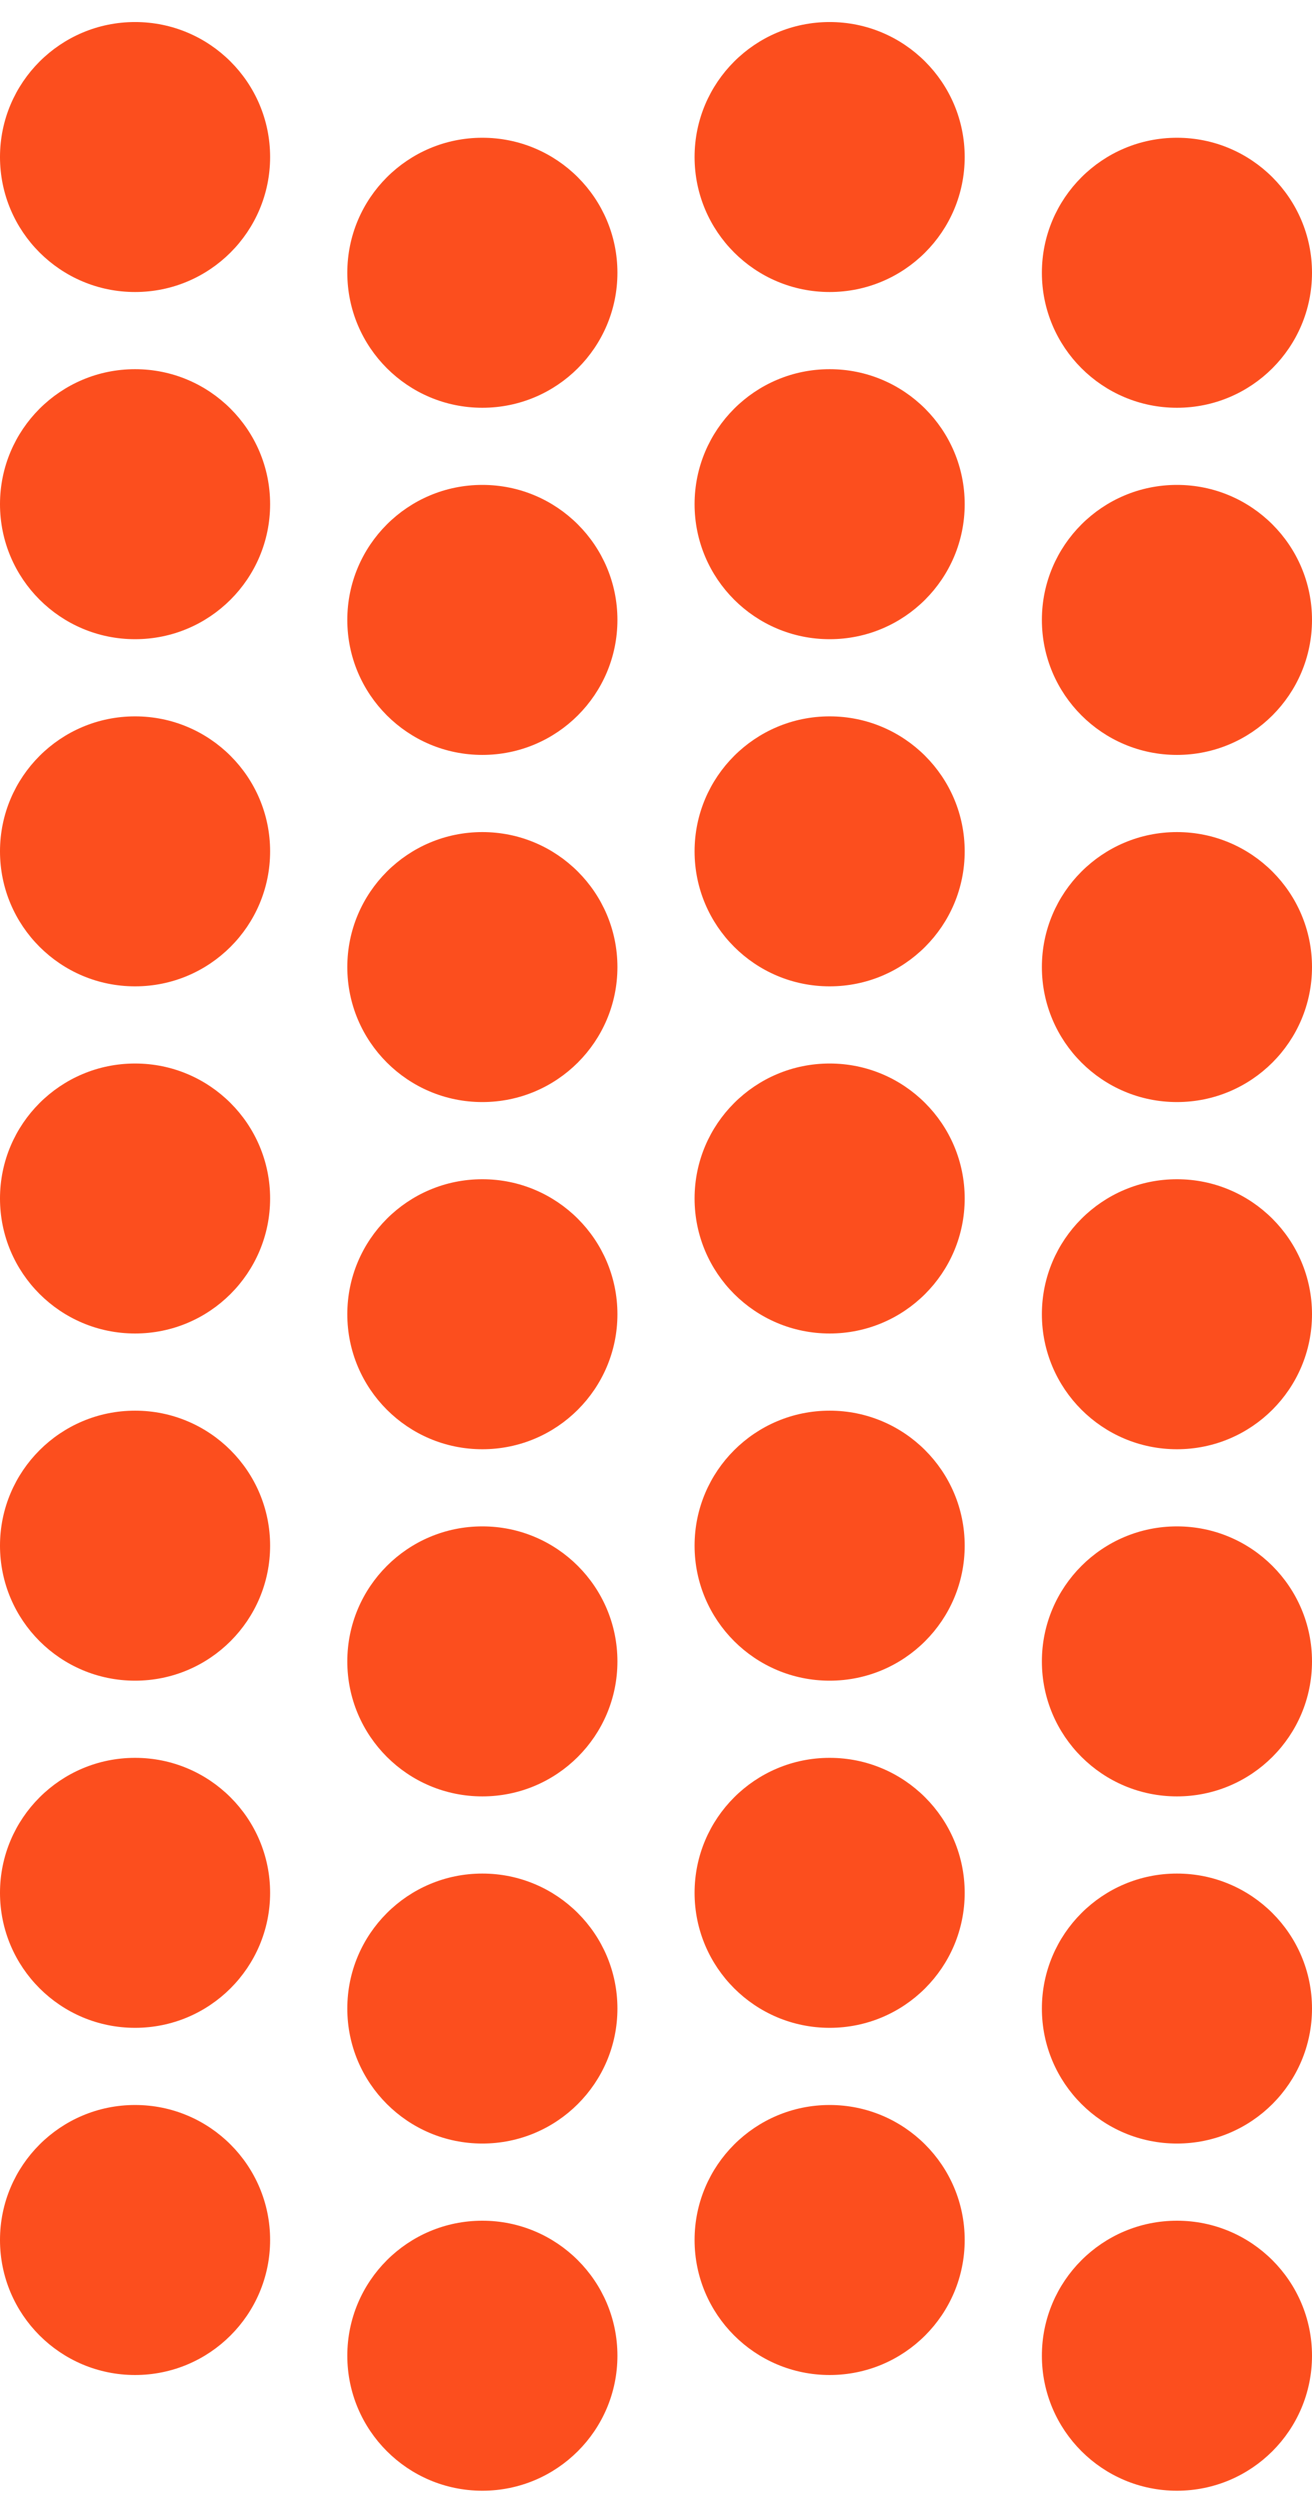
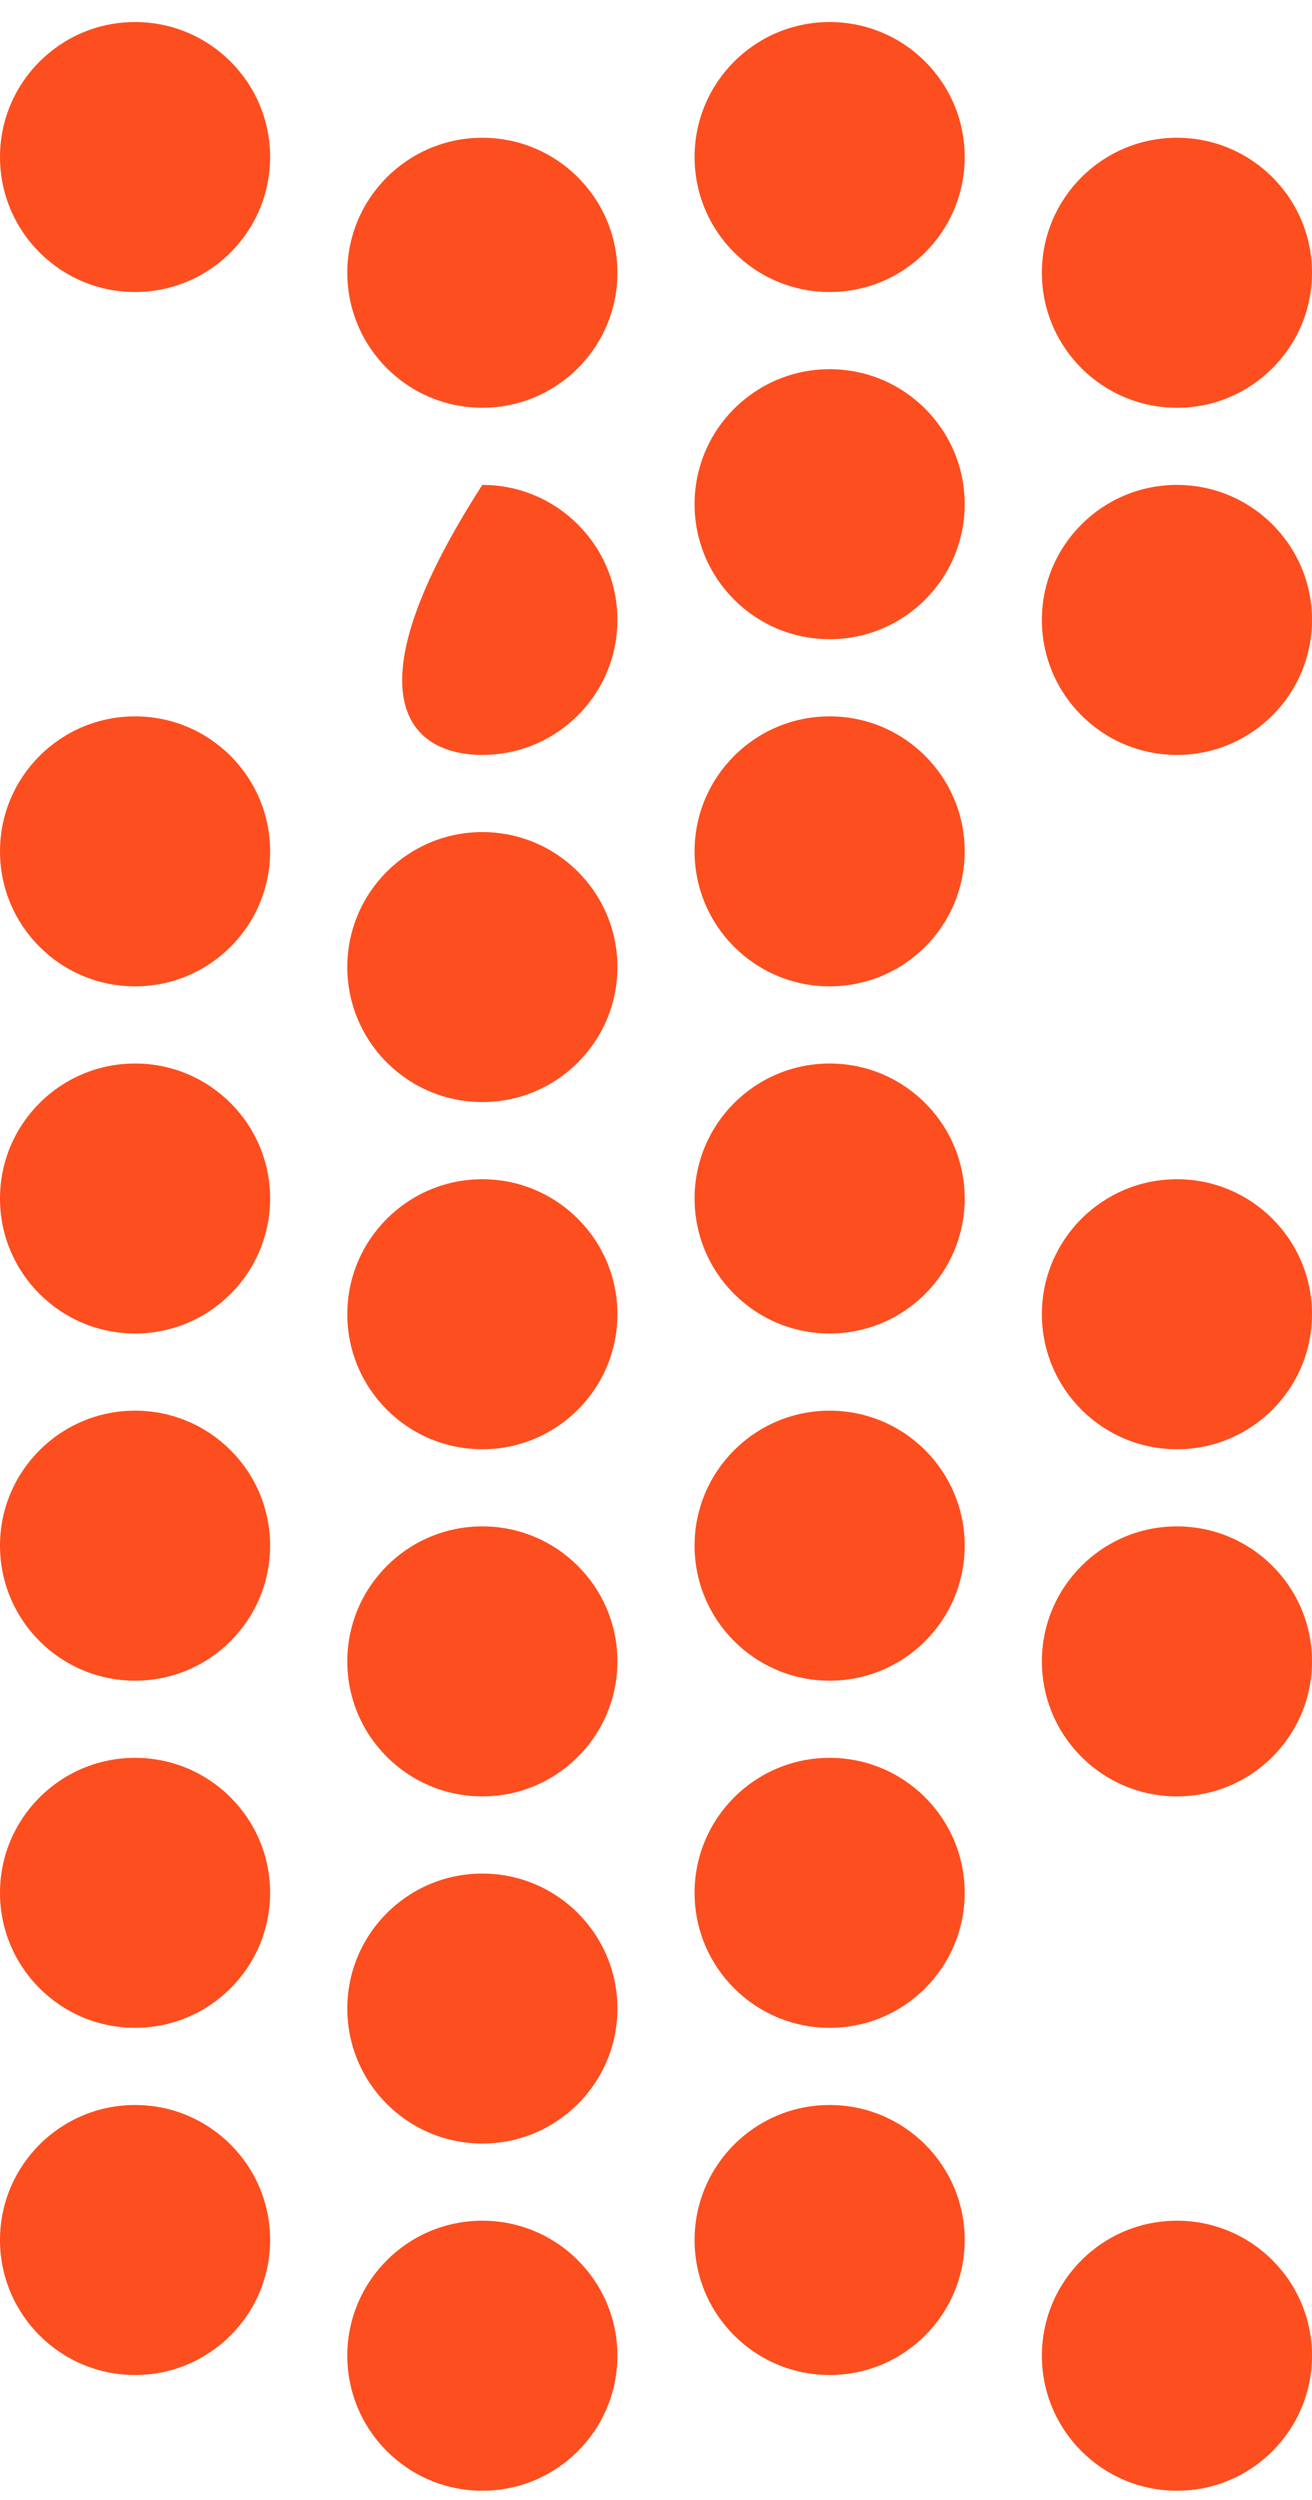
<svg xmlns="http://www.w3.org/2000/svg" width="42" height="80" viewBox="0 0 42 80" fill="none">
  <path fill-rule="evenodd" clip-rule="evenodd" d="M4.324 9.345C6.711 9.345 8.647 7.411 8.647 5.025C8.647 2.639 6.711 0.705 4.324 0.705C1.936 0.705 0 2.639 0 5.025C0 7.411 1.936 9.345 4.324 9.345Z" fill="#FC4E1E" />
  <path fill-rule="evenodd" clip-rule="evenodd" d="M26.559 9.345C28.947 9.345 30.882 7.411 30.882 5.025C30.882 2.639 28.947 0.705 26.559 0.705C24.171 0.705 22.235 2.639 22.235 5.025C22.235 7.411 24.171 9.345 26.559 9.345Z" fill="#FC4E1E" />
  <path fill-rule="evenodd" clip-rule="evenodd" d="M37.677 13.049C40.064 13.049 42 11.114 42 8.728C42 6.342 40.064 4.408 37.677 4.408C35.289 4.408 33.353 6.342 33.353 8.728C33.353 11.114 35.289 13.049 37.677 13.049Z" fill="#FC4E1E" />
-   <path fill-rule="evenodd" clip-rule="evenodd" d="M4.324 20.455C6.711 20.455 8.647 18.52 8.647 16.134C8.647 13.748 6.711 11.814 4.324 11.814C1.936 11.814 0 13.748 0 16.134C0 18.52 1.936 20.455 4.324 20.455Z" fill="#FC4E1E" />
  <path fill-rule="evenodd" clip-rule="evenodd" d="M26.559 20.455C28.947 20.455 30.882 18.52 30.882 16.134C30.882 13.748 28.947 11.814 26.559 11.814C24.171 11.814 22.235 13.748 22.235 16.134C22.235 18.52 24.171 20.455 26.559 20.455Z" fill="#FC4E1E" />
-   <path fill-rule="evenodd" clip-rule="evenodd" d="M15.441 24.158C17.829 24.158 19.765 22.224 19.765 19.837C19.765 17.451 17.829 15.517 15.441 15.517C13.053 15.517 11.118 17.451 11.118 19.837C11.118 22.224 13.053 24.158 15.441 24.158Z" fill="#FC4E1E" />
+   <path fill-rule="evenodd" clip-rule="evenodd" d="M15.441 24.158C17.829 24.158 19.765 22.224 19.765 19.837C19.765 17.451 17.829 15.517 15.441 15.517C11.118 22.224 13.053 24.158 15.441 24.158Z" fill="#FC4E1E" />
  <path fill-rule="evenodd" clip-rule="evenodd" d="M37.677 24.158C40.064 24.158 42 22.224 42 19.837C42 17.451 40.064 15.517 37.677 15.517C35.289 15.517 33.353 17.451 33.353 19.837C33.353 22.224 35.289 24.158 37.677 24.158Z" fill="#FC4E1E" />
  <path fill-rule="evenodd" clip-rule="evenodd" d="M4.324 31.564C6.711 31.564 8.647 29.63 8.647 27.244C8.647 24.858 6.711 22.924 4.324 22.924C1.936 22.924 0 24.858 0 27.244C0 29.63 1.936 31.564 4.324 31.564Z" fill="#FC4E1E" />
  <path fill-rule="evenodd" clip-rule="evenodd" d="M26.559 31.564C28.947 31.564 30.882 29.63 30.882 27.244C30.882 24.858 28.947 22.924 26.559 22.924C24.171 22.924 22.235 24.858 22.235 27.244C22.235 29.63 24.171 31.564 26.559 31.564Z" fill="#FC4E1E" />
  <path fill-rule="evenodd" clip-rule="evenodd" d="M15.441 35.267C17.829 35.267 19.765 33.333 19.765 30.947C19.765 28.561 17.829 26.627 15.441 26.627C13.053 26.627 11.118 28.561 11.118 30.947C11.118 33.333 13.053 35.267 15.441 35.267Z" fill="#FC4E1E" />
-   <path fill-rule="evenodd" clip-rule="evenodd" d="M37.677 35.267C40.064 35.267 42 33.333 42 30.947C42 28.561 40.064 26.627 37.677 26.627C35.289 26.627 33.353 28.561 33.353 30.947C33.353 33.333 35.289 35.267 37.677 35.267Z" fill="#FC4E1E" />
  <path fill-rule="evenodd" clip-rule="evenodd" d="M4.324 42.673C6.711 42.673 8.647 40.739 8.647 38.353C8.647 35.967 6.711 34.033 4.324 34.033C1.936 34.033 0 35.967 0 38.353C0 40.739 1.936 42.673 4.324 42.673Z" fill="#FC4E1E" />
  <path fill-rule="evenodd" clip-rule="evenodd" d="M26.559 42.673C28.947 42.673 30.882 40.739 30.882 38.353C30.882 35.967 28.947 34.033 26.559 34.033C24.171 34.033 22.235 35.967 22.235 38.353C22.235 40.739 24.171 42.673 26.559 42.673Z" fill="#FC4E1E" />
  <path fill-rule="evenodd" clip-rule="evenodd" d="M15.441 46.377C17.829 46.377 19.765 44.442 19.765 42.056C19.765 39.67 17.829 37.736 15.441 37.736C13.053 37.736 11.118 39.67 11.118 42.056C11.118 44.442 13.053 46.377 15.441 46.377Z" fill="#FC4E1E" />
  <path fill-rule="evenodd" clip-rule="evenodd" d="M37.677 46.377C40.064 46.377 42 44.442 42 42.056C42 39.67 40.064 37.736 37.677 37.736C35.289 37.736 33.353 39.67 33.353 42.056C33.353 44.442 35.289 46.377 37.677 46.377Z" fill="#FC4E1E" />
  <path fill-rule="evenodd" clip-rule="evenodd" d="M4.324 53.783C6.711 53.783 8.647 51.849 8.647 49.462C8.647 47.077 6.711 45.142 4.324 45.142C1.936 45.142 0 47.077 0 49.462C0 51.849 1.936 53.783 4.324 53.783Z" fill="#FC4E1E" />
  <path fill-rule="evenodd" clip-rule="evenodd" d="M26.559 53.783C28.947 53.783 30.882 51.849 30.882 49.462C30.882 47.077 28.947 45.142 26.559 45.142C24.171 45.142 22.235 47.077 22.235 49.462C22.235 51.849 24.171 53.783 26.559 53.783Z" fill="#FC4E1E" />
  <path fill-rule="evenodd" clip-rule="evenodd" d="M15.441 57.486C17.829 57.486 19.765 55.552 19.765 53.166C19.765 50.78 17.829 48.845 15.441 48.845C13.053 48.845 11.118 50.78 11.118 53.166C11.118 55.552 13.053 57.486 15.441 57.486Z" fill="#FC4E1E" />
  <path fill-rule="evenodd" clip-rule="evenodd" d="M37.677 57.486C40.064 57.486 42 55.552 42 53.166C42 50.78 40.064 48.845 37.677 48.845C35.289 48.845 33.353 50.78 33.353 53.166C33.353 55.552 35.289 57.486 37.677 57.486Z" fill="#FC4E1E" />
  <path fill-rule="evenodd" clip-rule="evenodd" d="M4.324 64.892C6.711 64.892 8.647 62.958 8.647 60.572C8.647 58.186 6.711 56.252 4.324 56.252C1.936 56.252 0 58.186 0 60.572C0 62.958 1.936 64.892 4.324 64.892Z" fill="#FC4E1E" />
  <path fill-rule="evenodd" clip-rule="evenodd" d="M26.559 64.892C28.947 64.892 30.882 62.958 30.882 60.572C30.882 58.186 28.947 56.252 26.559 56.252C24.171 56.252 22.235 58.186 22.235 60.572C22.235 62.958 24.171 64.892 26.559 64.892Z" fill="#FC4E1E" />
  <path fill-rule="evenodd" clip-rule="evenodd" d="M15.441 68.595C17.829 68.595 19.765 66.661 19.765 64.275C19.765 61.889 17.829 59.955 15.441 59.955C13.053 59.955 11.118 61.889 11.118 64.275C11.118 66.661 13.053 68.595 15.441 68.595Z" fill="#FC4E1E" />
-   <path fill-rule="evenodd" clip-rule="evenodd" d="M37.677 68.595C40.064 68.595 42 66.661 42 64.275C42 61.889 40.064 59.955 37.677 59.955C35.289 59.955 33.353 61.889 33.353 64.275C33.353 66.661 35.289 68.595 37.677 68.595Z" fill="#FC4E1E" />
  <path fill-rule="evenodd" clip-rule="evenodd" d="M4.324 76.002C6.711 76.002 8.647 74.067 8.647 71.681C8.647 69.295 6.711 67.361 4.324 67.361C1.936 67.361 0 69.295 0 71.681C0 74.067 1.936 76.002 4.324 76.002Z" fill="#FC4E1E" />
  <path fill-rule="evenodd" clip-rule="evenodd" d="M26.559 76.002C28.947 76.002 30.882 74.067 30.882 71.681C30.882 69.295 28.947 67.361 26.559 67.361C24.171 67.361 22.235 69.295 22.235 71.681C22.235 74.067 24.171 76.002 26.559 76.002Z" fill="#FC4E1E" />
  <path fill-rule="evenodd" clip-rule="evenodd" d="M15.441 79.705C17.829 79.705 19.765 77.77 19.765 75.384C19.765 72.998 17.829 71.064 15.441 71.064C13.053 71.064 11.118 72.998 11.118 75.384C11.118 77.77 13.053 79.705 15.441 79.705Z" fill="#FC4E1E" />
  <path fill-rule="evenodd" clip-rule="evenodd" d="M37.677 79.705C40.064 79.705 42 77.77 42 75.384C42 72.998 40.064 71.064 37.677 71.064C35.289 71.064 33.353 72.998 33.353 75.384C33.353 77.77 35.289 79.705 37.677 79.705Z" fill="#FC4E1E" />
  <path fill-rule="evenodd" clip-rule="evenodd" d="M15.441 13.049C17.829 13.049 19.765 11.114 19.765 8.728C19.765 6.342 17.829 4.408 15.441 4.408C13.053 4.408 11.118 6.342 11.118 8.728C11.118 11.114 13.053 13.049 15.441 13.049Z" fill="#FC4E1E" />
</svg>